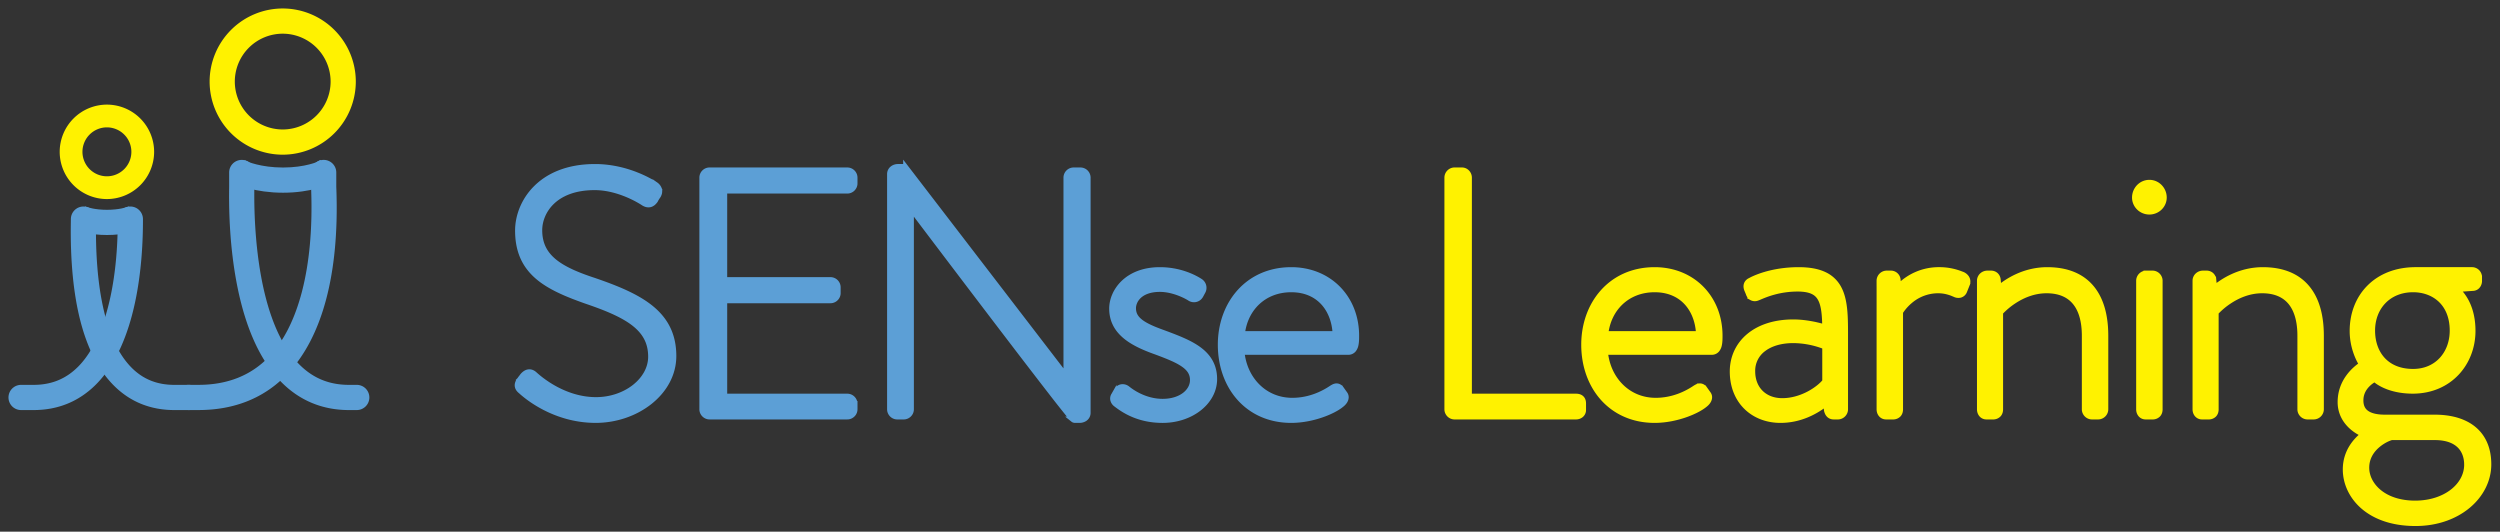
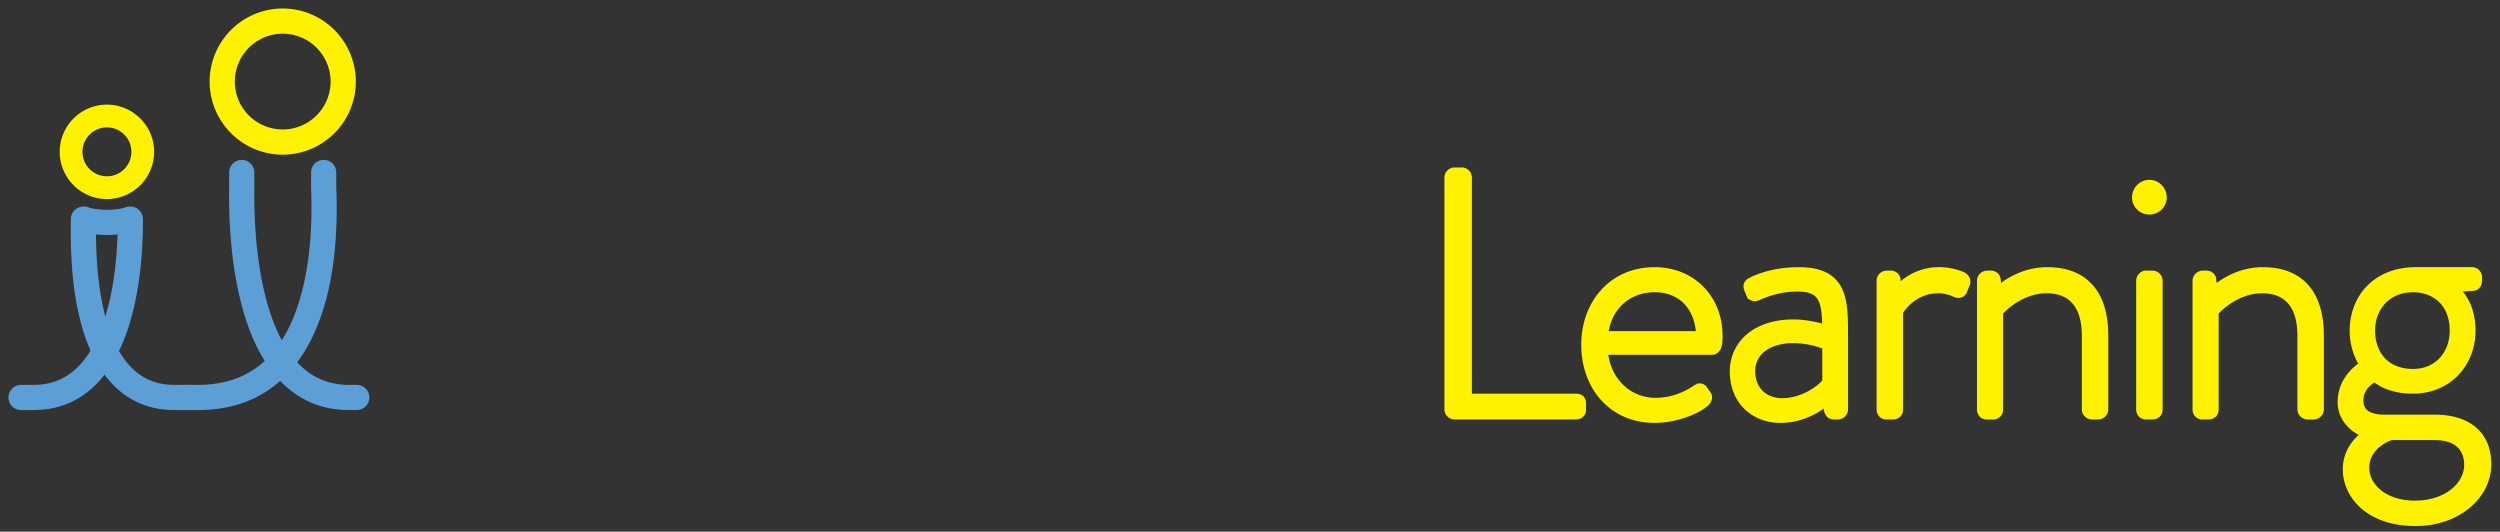
<svg xmlns="http://www.w3.org/2000/svg" class="site-header__logo-img" width="221" height="47" viewBox="0 0 221 47" fill="none">
  <rect x="0" y="0" width="221" height="47" fill="#333333" stroke="none" />
-   <path fill="#5C9FD6" stroke="#5C9FD6" stroke-width=".5" d="m45.925 33.603.006.007-.007-.005c-.144.199-.214.403-.15.608.053.177.194.295.279.365.424.39 2.91 2.555 6.608 2.555 3.578 0 6.876-2.433 6.876-5.66 0-1.84-.697-3.155-1.933-4.185-1.22-1.016-2.962-1.75-5.045-2.464l-.003-.002c-1.532-.5-2.753-1.02-3.592-1.717-.823-.684-1.281-1.542-1.281-2.756 0-.802.324-1.746 1.09-2.491.763-.742 1.98-1.301 3.796-1.301 2.257 0 4.236 1.324 4.329 1.386l.01.007c.185.111.38.166.578.11.186-.054.319-.192.42-.326l.013-.018.01-.02c.055-.11.139-.25.22-.358l.005-.007.005-.008c.145-.228.16-.448.087-.636a.796.796 0 0 0-.27-.337l-.006-.004-.143.205.143-.205-.001-.001-.002-.001-.006-.004-.021-.015a7.159 7.159 0 0 0-.383-.234c-.263-.15-.643-.348-1.12-.546-.951-.396-2.291-.794-3.837-.794-2.43 0-4.138.795-5.239 1.909-1.097 1.109-1.577 2.517-1.577 3.72 0 1.815.613 3.07 1.696 4.025 1.066.94 2.575 1.575 4.337 2.198l.003.001c1.838.623 3.275 1.227 4.253 1.996.961.756 1.474 1.667 1.474 2.934 0 1.017-.537 1.968-1.422 2.673-.885.704-2.106 1.15-3.434 1.15-2.933 0-5.102-1.957-5.445-2.266l-.01-.01-.004-.003c-.166-.145-.36-.215-.569-.165-.186.045-.335.177-.452.31l-.006.008-.006.007-.274.365ZM62.72 15.054a.652.652 0 0 0-.645.644v20.485c0 .35.294.645.645.645h12.187c.35 0 .645-.294.645-.645v-.486a.652.652 0 0 0-.645-.645H64.034v-8.496h9.384c.351 0 .645-.294.645-.645v-.517a.652.652 0 0 0-.645-.645h-9.384V16.86h10.873c.35 0 .645-.294.645-.645V15.7a.652.652 0 0 0-.645-.645H62.72ZM80.09 14.848l-.075-.098h-.64c-.332 0-.706.22-.706.645v20.79c0 .35.294.644.645.644h.578c.35 0 .645-.294.645-.645V18.41c6.942 9.176 10.506 13.832 12.34 16.195a106.487 106.487 0 0 0 1.677 2.125c.126.154.2.237.244.284.02.022.043.044.066.062a.259.259 0 0 0 .163.057h.395a.833.833 0 0 0 .48-.14.601.601 0 0 0 .257-.505V15.7a.652.652 0 0 0-.645-.645h-.608a.652.652 0 0 0-.645.645v17.6L80.09 14.847ZM98.463 34.957l-.006.01-.002.004a.522.522 0 0 0-.036.438.667.667 0 0 0 .225.306c.69.534 1.99 1.42 4.133 1.42 2.513 0 4.566-1.612 4.566-3.624 0-1.205-.553-2.02-1.39-2.63-.82-.598-1.927-1.012-3.057-1.434l-.004-.002c-.897-.319-1.586-.612-2.049-.962-.45-.34-.672-.72-.672-1.233 0-.343.146-.762.508-1.098.36-.332.948-.598 1.855-.598 1.237 0 2.404.64 2.658.81l.007.004.007.004a.658.658 0 0 0 .919-.245l.003-.004.181-.333a.677.677 0 0 0-.201-.907l-.003-.002c-.638-.415-1.901-1.013-3.571-1.013-2.925 0-4.231 1.927-4.231 3.411 0 1.026.436 1.799 1.148 2.405.7.597 1.67 1.034 2.755 1.416 1.024.383 1.843.707 2.408 1.1.551.381.831.807.831 1.4 0 .99-1.006 1.908-2.667 1.908-1.609 0-2.795-.89-3.093-1.127-.311-.264-.737-.21-.92.092l-.302.484ZM114.145 23.868h-.104l-.002.001c-3.809.055-6.133 3.058-6.133 6.602 0 1.83.587 3.496 1.667 4.706 1.083 1.214 2.649 1.957 4.571 1.957.976 0 1.955-.212 2.766-.501.804-.286 1.475-.658 1.818-1.001.218-.219.346-.541.147-.81l-.303-.425-.203.146.203-.145c-.094-.132-.232-.263-.442-.253a.615.615 0 0 0-.237.066 1.894 1.894 0 0 0-.21.124c-.705.47-1.904 1.082-3.447 1.082-2.489 0-4.248-1.918-4.473-4.302h9.427a.584.584 0 0 0 .452-.202.934.934 0 0 0 .19-.4c.064-.264.064-.585.064-.819v-.014c0-3.357-2.419-5.812-5.751-5.812Zm0 1.716c1.299 0 2.269.488 2.918 1.242.605.704.943 1.655.99 2.695h-8.256c.251-2.243 1.913-3.937 4.348-3.937Z" />
  <path fill="#FFF200" stroke="#FFF200" stroke-width=".5" d="M128.581 15.054a.652.652 0 0 0-.645.645v20.485c0 .35.294.645.645.645h10.729a.696.696 0 0 0 .432-.141.554.554 0 0 0 .213-.444v-.547c0-.1-.002-.28-.109-.425-.122-.165-.318-.22-.536-.22h-9.446V15.7a.656.656 0 0 0-.182-.45.602.602 0 0 0-.432-.195h-.669ZM146.27 23.868h-.104l-.002.001c-3.809.055-6.132 3.058-6.132 6.602 0 1.83.587 3.496 1.667 4.706 1.083 1.214 2.648 1.957 4.571 1.957.976 0 1.955-.212 2.766-.501.803-.286 1.475-.658 1.818-1.001.218-.219.346-.541.147-.81l-.303-.425-.203.146.203-.145c-.094-.132-.232-.263-.443-.253a.61.61 0 0 0-.236.066 1.807 1.807 0 0 0-.21.124c-.706.47-1.904 1.082-3.448 1.082-2.488 0-4.247-1.918-4.472-4.302h9.427a.586.586 0 0 0 .452-.202.934.934 0 0 0 .19-.4c.064-.264.064-.585.064-.819v-.014c0-3.357-2.419-5.812-5.752-5.812Zm0 1.716c1.3 0 2.27.488 2.919 1.242.605.704.943 1.655.99 2.695h-8.256c.25-2.243 1.913-3.937 4.347-3.937ZM154.422 25.565l.002.009.004.008.147.353c.042.138.123.28.267.366a.576.576 0 0 0 .508.029c.048-.017.119-.046.21-.085.516-.219 1.703-.722 3.354-.722.579 0 1.007.082 1.326.228.313.144.533.357.692.646.163.295.267.678.328 1.164.05.4.071.857.077 1.378-.578-.176-1.676-.451-2.818-.451-1.641 0-2.978.453-3.91 1.232-.935.782-1.446 1.879-1.446 3.122 0 1.306.455 2.383 1.222 3.134.766.75 1.827 1.158 3.009 1.158 1.761 0 3.157-.786 4.029-1.485l.069.624.003.02.005.02c.034.12.087.253.189.355.112.113.257.161.416.161h.365c.35 0 .645-.294.645-.645v-6.746c0-.775-.009-1.508-.083-2.167-.074-.66-.214-1.263-.486-1.773a2.724 2.724 0 0 0-1.266-1.21c-.58-.278-1.325-.42-2.275-.42-2.463 0-4.033.794-4.278.94a.575.575 0 0 0-.29.254c-.079.151-.075.325-.015.503Zm5.507 9.255c-.661.351-1.46.613-2.31.627h-.072c-.779 0-1.436-.261-1.896-.711-.46-.45-.742-1.104-.742-1.926a2.4 2.4 0 0 1 .966-1.964c.622-.479 1.529-.765 2.644-.765a7.76 7.76 0 0 1 2.819.553v3.092c-.275.336-.769.753-1.409 1.094ZM166.14 24.817v.25h.001v11.117c0 .151.043.308.141.432.103.13.258.213.444.213h.607a.642.642 0 0 0 .482-.184c.123-.13.163-.3.163-.46v-8.598c.088-.148.373-.577.865-.99a3.822 3.822 0 0 1 2.502-.922c.681 0 1.2.223 1.421.318l.064.027a.69.69 0 0 0 .45.048.553.553 0 0 0 .362-.333l.002-.005.243-.608.002-.005a.607.607 0 0 0-.054-.553.81.81 0 0 0-.431-.317l-.038-.015a5.243 5.243 0 0 0-1.93-.365 4.919 4.919 0 0 0-3.608 1.519l-.064-.654-.002-.012a.612.612 0 0 0-.612-.548h-.365a.652.652 0 0 0-.645.645ZM176.608 24.703l-.001-.01-.001-.009a.616.616 0 0 0-.196-.367.62.62 0 0 0-.415-.145h-.304c-.37 0-.676.282-.676.645v11.367c0 .151.043.308.141.432.102.13.257.213.443.213h.578a.64.64 0 0 0 .481-.184c.123-.13.164-.3.164-.46v-8.57a6.482 6.482 0 0 1 1.172-.99c.735-.49 1.743-.95 2.924-.95 1.1 0 1.928.345 2.485.992.563.653.882 1.65.882 3.013v6.504c0 .351.294.645.645.645h.547a.652.652 0 0 0 .645-.645V29.68c0-1.733-.379-3.19-1.228-4.217-.856-1.035-2.157-1.595-3.915-1.595-2.043 0-3.566 1.006-4.297 1.63l-.074-.795ZM190.005 16.148c-.725 0-1.283.608-1.283 1.314 0 .69.572 1.253 1.283 1.253s1.284-.564 1.284-1.253c0-.707-.56-1.314-1.284-1.314Zm-.273 8.024a.652.652 0 0 0-.645.645v11.367c0 .152.042.308.141.433.102.13.257.212.443.212h.608a.64.64 0 0 0 .481-.184c.124-.13.164-.3.164-.46V24.816a.652.652 0 0 0-.645-.645h-.547ZM195.665 24.703l-.001-.01-.002-.009a.61.61 0 0 0-.196-.367.617.617 0 0 0-.415-.145h-.304c-.369 0-.676.282-.676.645v11.367c0 .151.043.308.141.432.103.13.258.213.443.213h.578a.643.643 0 0 0 .482-.184c.123-.13.163-.3.163-.46v-8.57a6.501 6.501 0 0 1 1.173-.99c.735-.49 1.743-.95 2.923-.95 1.101 0 1.928.345 2.486.992.562.653.881 1.65.881 3.013v6.504c0 .351.294.645.645.645h.547a.652.652 0 0 0 .645-.645V29.68c0-1.733-.378-3.19-1.227-4.217-.856-1.035-2.158-1.595-3.916-1.595-2.042 0-3.565 1.006-4.296 1.63l-.074-.795ZM207.941 37.755c.338.293.707.503 1.022.636-.695.537-1.61 1.538-1.61 3.11 0 2.23 1.932 4.749 6.177 4.749 3.804 0 6.45-2.444 6.45-5.204 0-1.416-.497-2.466-1.363-3.155-.858-.682-2.045-.985-3.385-.985h-4.407c-.578 0-1.125-.083-1.519-.312-.374-.217-.632-.575-.632-1.201 0-.63.286-1.094.611-1.419.233-.233.481-.388.638-.47.523.469 1.644 1.045 3.364 1.045 3.251 0 5.295-2.465 5.295-5.296 0-1.964-.765-3.098-1.423-3.689l1.494-.103.011-.001.012-.002c.35-.058.483-.39.483-.611v-.335a.633.633 0 0 0-.645-.645h-4.984c-1.699 0-3.095.576-4.067 1.548-.971.971-1.502 2.321-1.502 3.84 0 1.314.471 2.394.834 2.963-.599.393-1.898 1.465-1.898 3.327 0 1.002.488 1.727 1.044 2.21Zm10.141 3.322c0 1.87-1.918 3.428-4.583 3.428-2.855 0-4.309-1.662-4.309-3.155 0-.935.486-1.6 1.026-2.044.27-.223.55-.386.78-.495a2.93 2.93 0 0 1 .391-.151.476.476 0 0 1 .029-.007H215.232c1.077 0 1.782.304 2.217.739.436.436.633 1.035.633 1.685Zm-4.765-15.493c.948 0 1.818.315 2.449.918.628.6 1.039 1.505 1.039 2.722 0 2.038-1.365 3.64-3.488 3.64-1.215 0-2.11-.417-2.703-1.066-.596-.652-.907-1.56-.907-2.574 0-1.036.359-1.944.983-2.593.622-.646 1.52-1.047 2.627-1.047Z" />
  <path fill="#5C9FD6" stroke="#5C9FD6" stroke-width=".5" d="M2.968 36H1.864a.864.864 0 0 1 0-1.728h1.104c1.64 0 2.984-.548 4.111-1.677 2.283-2.285 3.588-7.075 3.58-13.143v-.082a.864.864 0 1 1 1.728 0v.08c.005 3.833-.52 10.796-4.085 14.366C6.855 35.266 5.06 36 2.968 36Z" />
  <path fill="#5C9FD6" stroke="#5C9FD6" stroke-width=".5" d="M16.709 36h-1.293c-2.065 0-3.819-.717-5.21-2.13-2.552-2.59-3.795-7.359-3.695-14.176l.004-.324a.864.864 0 0 1 1.728 0l-.004.35c-.064 4.356.438 10.138 3.197 12.938 1.07 1.086 2.372 1.614 3.98 1.614h1.293a.864.864 0 0 1 0 1.728Z" />
  <path fill="#5C9FD6" stroke="#5C9FD6" stroke-width=".5" d="M9.46 20.524c-1.434 0-2.295-.311-2.388-.347l.307-.807.3-.81c.007.002.666.237 1.78.237 1.115 0 1.774-.235 1.78-.237l.608 1.617c-.094.036-.955.347-2.388.347Z" />
  <path fill="#FFF200" stroke="#FFF200" stroke-width=".5" d="M9.451 17.347a3.929 3.929 0 0 1-3.924-3.925A3.929 3.929 0 0 1 9.45 9.498a3.929 3.929 0 0 1 3.925 3.924 3.929 3.929 0 0 1-3.925 3.925Zm0-6.338a2.415 2.415 0 0 0-2.412 2.413 2.415 2.415 0 0 0 2.412 2.413 2.415 2.415 0 0 0 2.413-2.413A2.415 2.415 0 0 0 9.45 11.01Z" />
  <path fill="#5C9FD6" stroke="#5C9FD6" stroke-width=".5" d="M31.537 36h-.685c-2.28 0-4.236-.81-5.815-2.41-1.996-2.02-3.359-5.27-4.05-9.656-.352-2.238-.515-4.686-.482-7.277a16.4 16.4 0 0 0 .002-.187v-1.192a.864.864 0 1 1 1.727 0v1.192c0 .047 0 .117-.002.208-.043 3.449.264 11.881 4.034 15.699 1.26 1.275 2.76 1.895 4.586 1.895h.685a.864.864 0 0 1 0 1.728Z" />
  <path fill="#5C9FD6" stroke="#5C9FD6" stroke-width=".5" d="M16.709 36h-.006c-.352-.002-.91-.24-.908-.867a.864.864 0 0 1 .892-.862h.859c2.614 0 4.76-.85 6.379-2.527 2.711-2.808 4.073-8.102 3.835-14.906-.006-.172-.01-.296-.01-.368v-1.192a.864.864 0 1 1 1.727 0v1.192c0 .06.005.164.01.308.258 7.382-1.235 12.972-4.32 16.166-1.956 2.026-4.52 3.054-7.621 3.054a246.573 246.573 0 0 0-.837.002Z" />
-   <path fill="#5C9FD6" stroke="#5C9FD6" stroke-width=".5" d="M25.019 16.786c-2.446 0-3.954-.697-4.017-.727l.733-1.565c.012.006 1.253.565 3.284.565 2.031 0 3.207-.553 3.218-.56l.757 1.554c-.06.03-1.522.733-3.975.733Z" />
  <path fill="#FFF200" stroke="#FFF200" stroke-width=".5" d="M24.992 13.424a6.219 6.219 0 0 1-6.212-6.212A6.219 6.219 0 0 1 24.992 1a6.219 6.219 0 0 1 6.211 6.212 6.219 6.219 0 0 1-6.211 6.212Zm0-10.696a4.49 4.49 0 0 0-4.485 4.484 4.49 4.49 0 0 0 4.485 4.484 4.49 4.49 0 0 0 4.484-4.484 4.49 4.49 0 0 0-4.484-4.484Z" />
  <title>SENse Learning</title>
</svg>